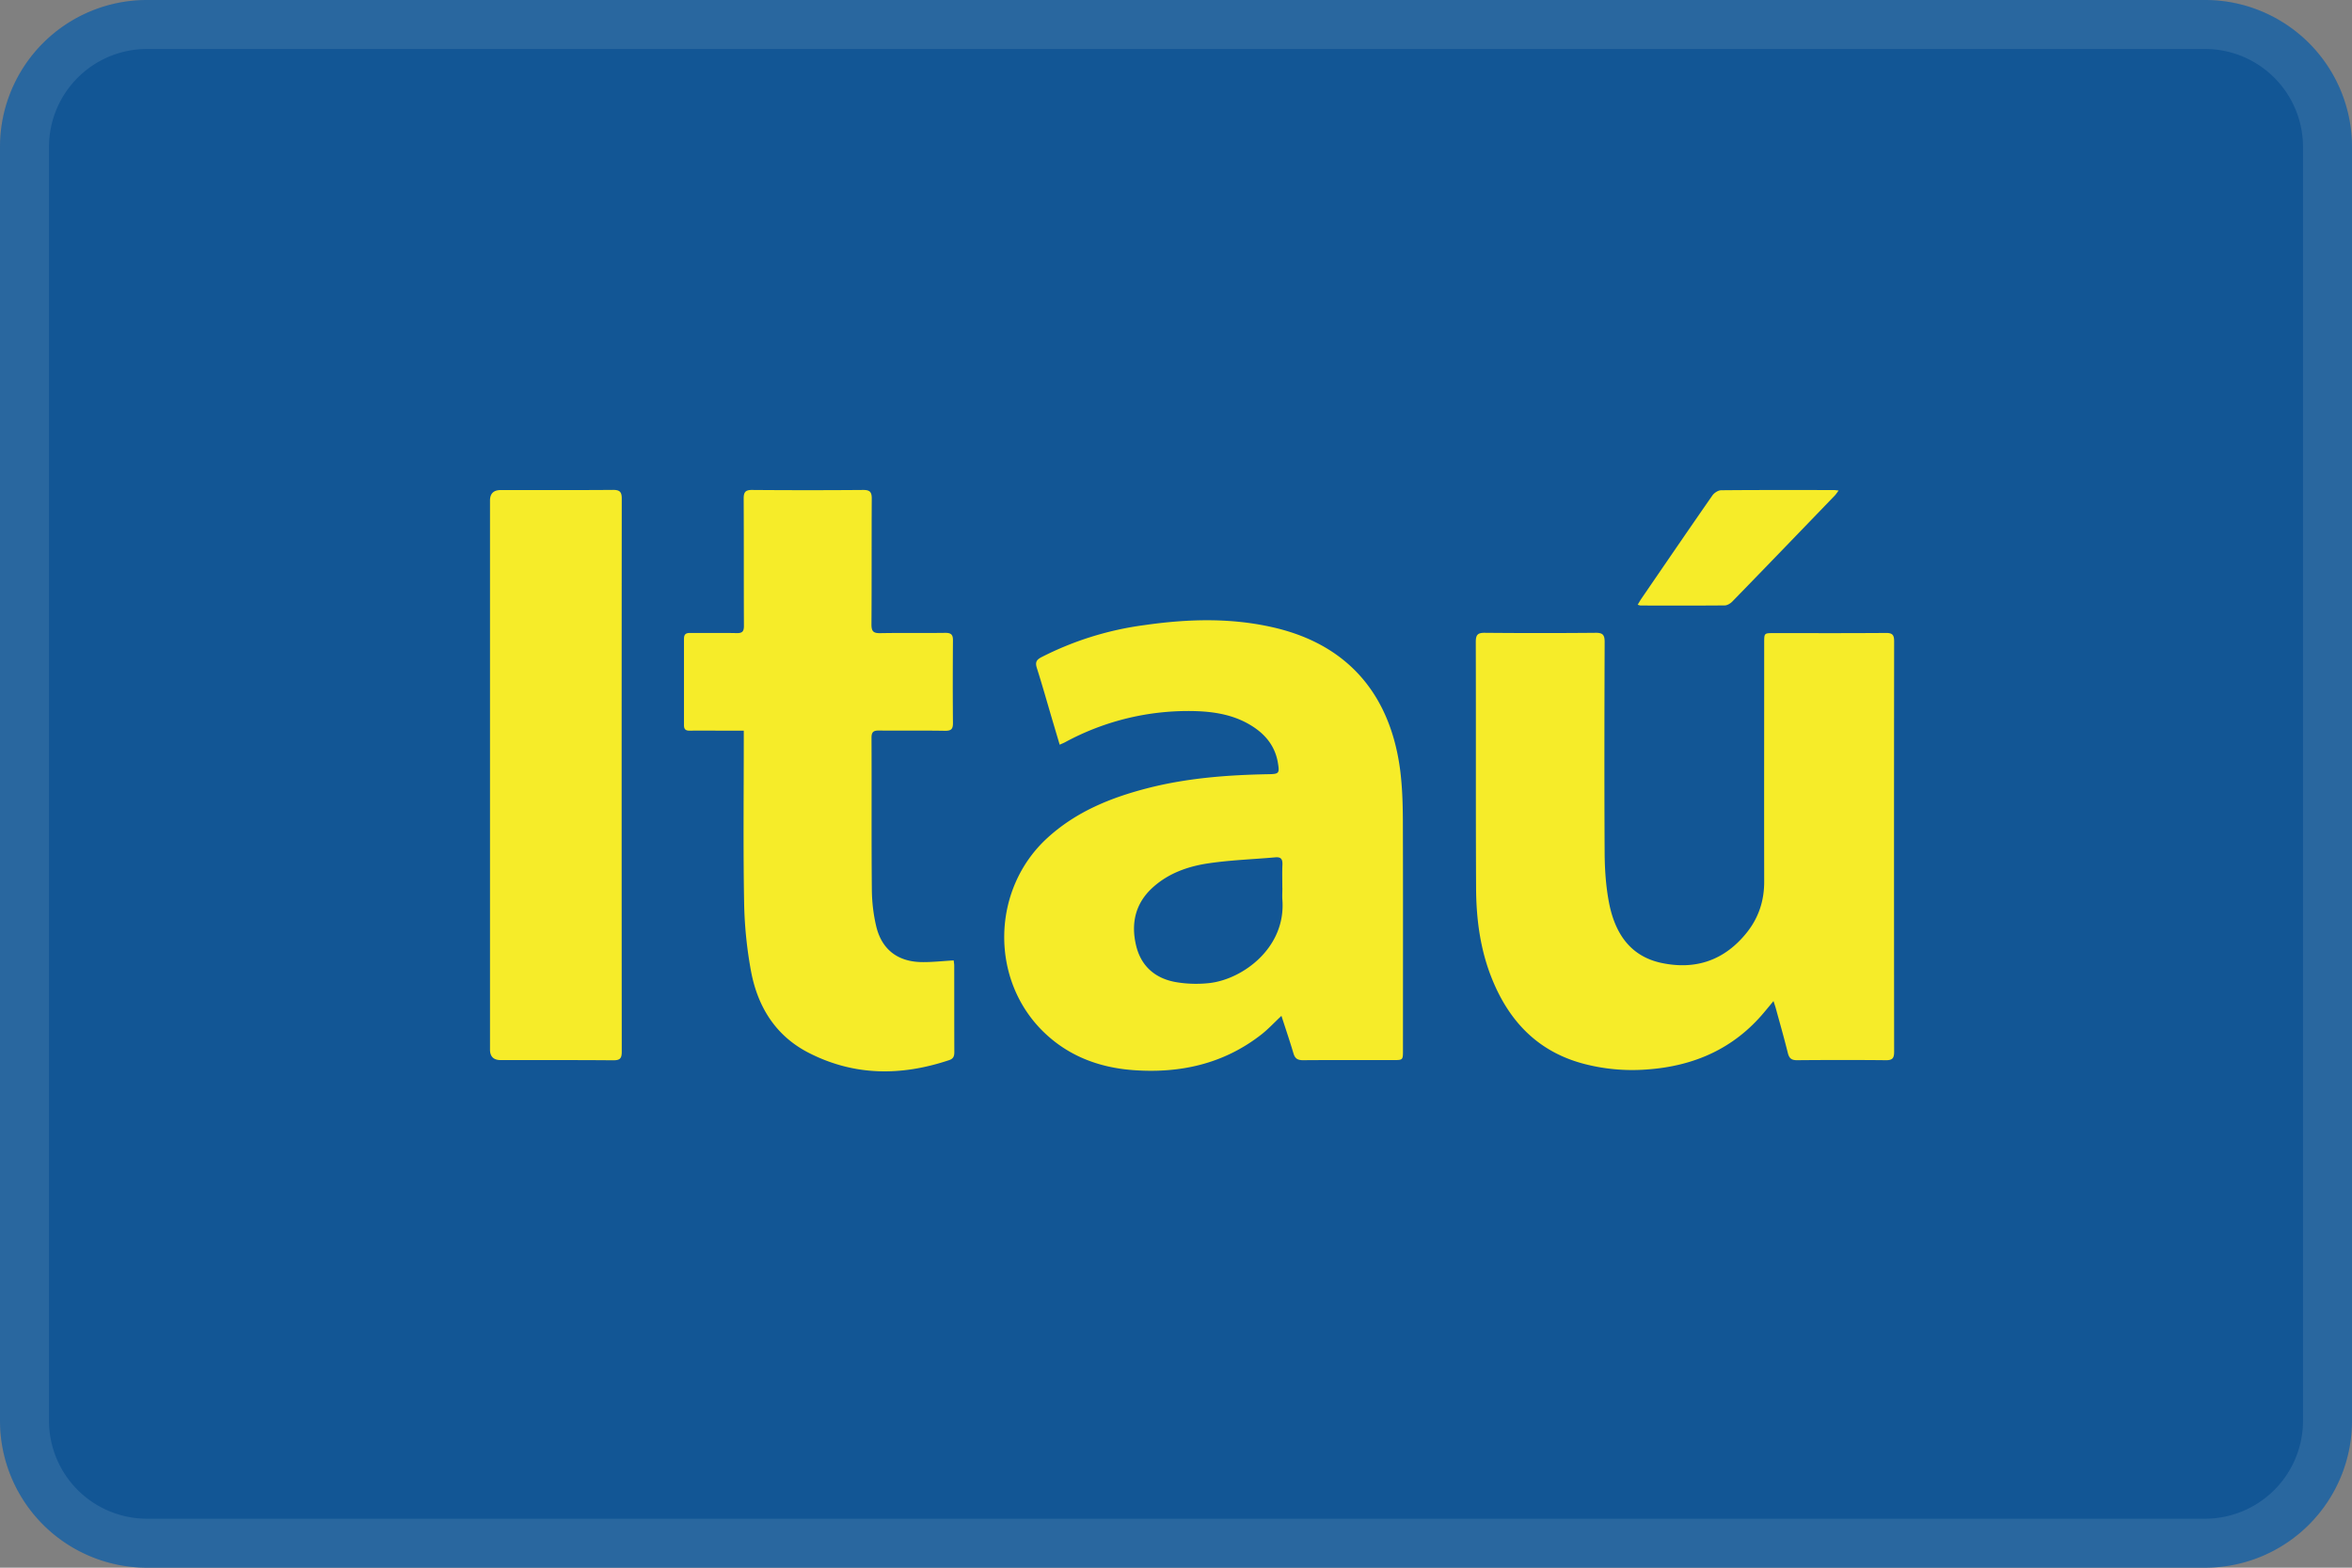
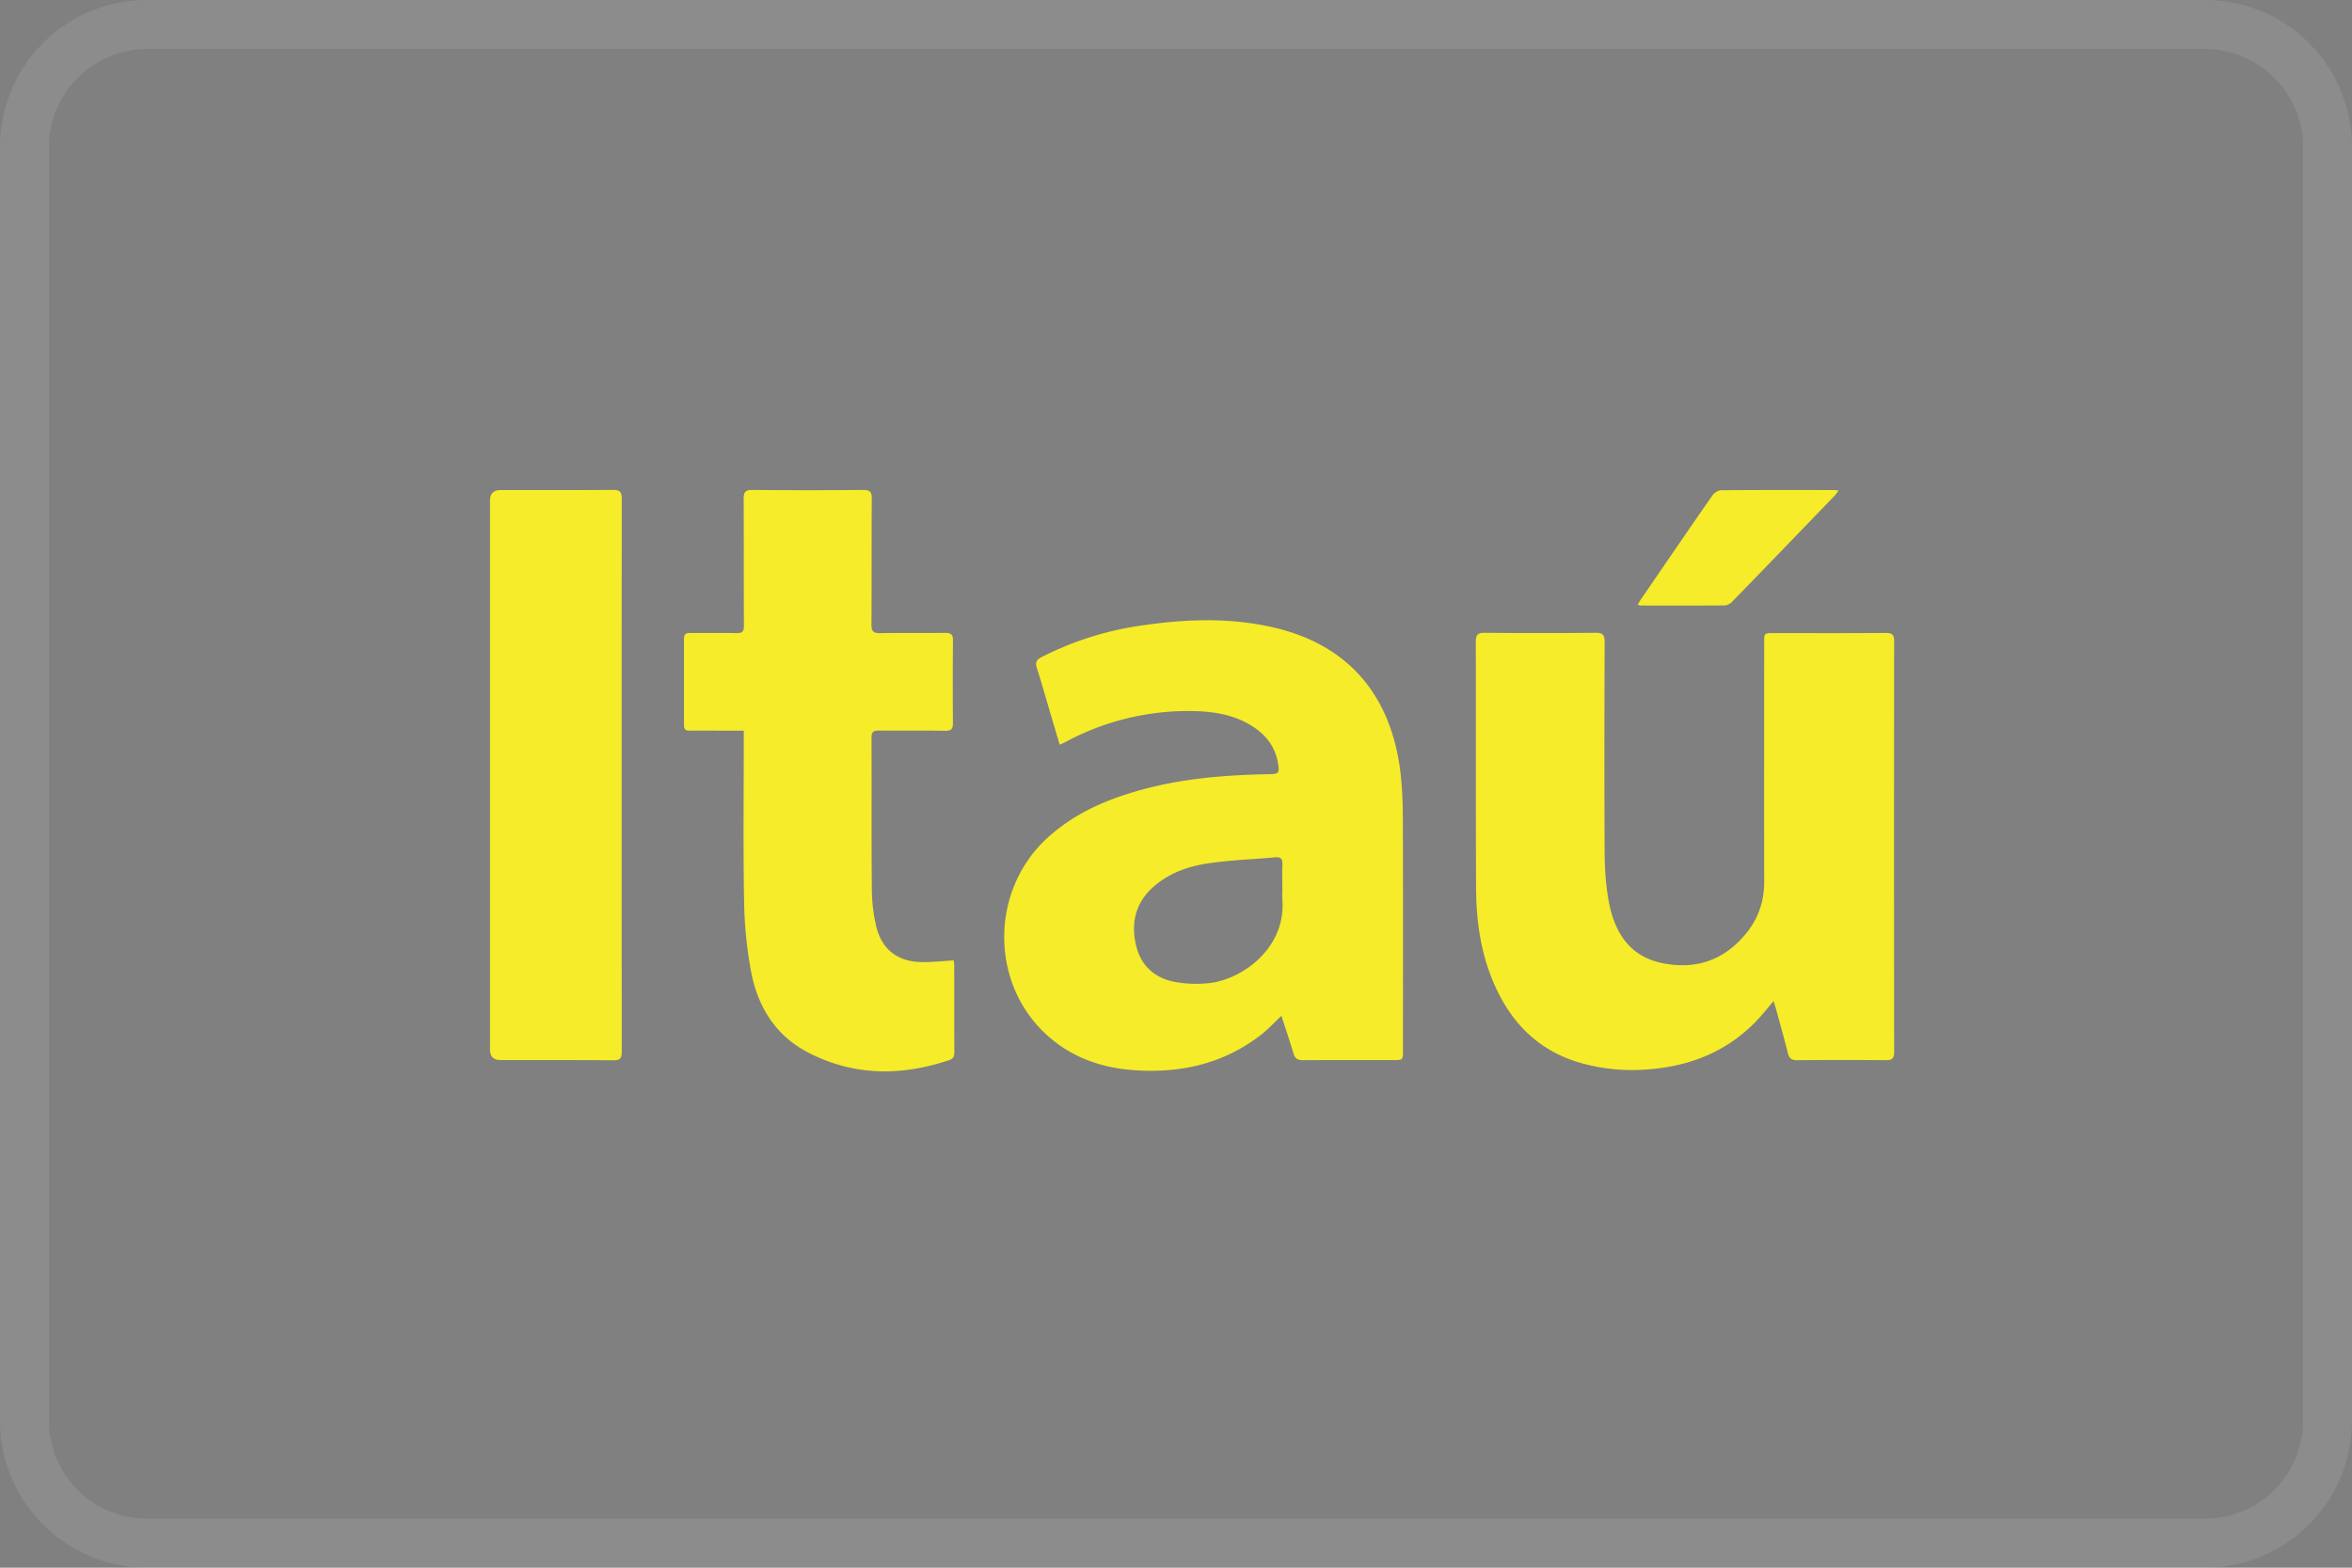
<svg xmlns="http://www.w3.org/2000/svg" width="48" height="32" fill="none">
  <rect width="100%" height="100%" fill="#808080" stroke="none" />
-   <path d="M0 3a3 3 0 0 1 3-3h42a3 3 0 0 1 3 3v26a3 3 0 0 1-3 3H3a3 3 0 0 1-3-3V3z" fill="#125695" />
  <path fill-rule="evenodd" clip-rule="evenodd" d="M45 1H3a2 2 0 0 0-2 2v26a2 2 0 0 0 2 2h42a2 2 0 0 0 2-2V3a2 2 0 0 0-2-2zM3 0a3 3 0 0 0-3 3v26a3 3 0 0 0 3 3h42a3 3 0 0 0 3-3V3a3 3 0 0 0-3-3H3z" fill="#fff" fill-opacity=".1" />
  <path d="m36.194 20.434-.183.22c-.626.755-1.448 1.111-2.408 1.177a3.898 3.898 0 0 1-1.317-.126c-.902-.25-1.478-.851-1.827-1.7-.25-.607-.333-1.245-.335-1.894-.008-1.669-.001-3.338-.006-5.007 0-.143.037-.189.184-.187.753.007 1.506.007 2.26 0 .145-.002.186.04.186.185-.005 1.444-.008 2.888 0 4.333.003.332.027.67.09.996.119.606.421 1.087 1.071 1.225.7.148 1.29-.055 1.743-.624.24-.303.353-.648.352-1.037-.003-1.626 0-3.252 0-4.878 0-.194 0-.194.196-.194.763 0 1.526.003 2.288-.003.133-.001.168.04.168.17-.003 2.793-.003 5.586 0 8.38 0 .128-.034.173-.167.171-.606-.006-1.212-.005-1.817 0-.112 0-.158-.039-.185-.146-.076-.306-.163-.61-.246-.913-.012-.045-.028-.087-.047-.148zM26.152 20.736c-.15.14-.27.271-.409.38-.773.604-1.665.799-2.624.727-.685-.052-1.304-.283-1.808-.766-1.115-1.07-1.082-2.923.061-3.97.592-.543 1.308-.83 2.069-1.024.804-.204 1.626-.265 2.452-.28.206-.004.222-.018.188-.224-.052-.328-.237-.569-.509-.746-.352-.23-.75-.303-1.158-.317a5.266 5.266 0 0 0-2.682.637c-.029.015-.06.027-.106.048l-.164-.553c-.1-.34-.196-.68-.303-1.017-.034-.11-.008-.162.09-.214a6.467 6.467 0 0 1 2.106-.657c.883-.127 1.767-.154 2.644.05 1.551.36 2.39 1.417 2.579 2.935.04.327.05.658.052.987.005 1.57.002 3.138.002 4.707 0 .199 0 .199-.195.2-.616 0-1.23-.003-1.846.002-.109 0-.163-.034-.194-.14-.074-.25-.159-.498-.245-.765zm.018-2.613c0-.158-.005-.316.002-.473.004-.107-.024-.16-.143-.15-.45.04-.904.055-1.35.12-.428.061-.837.203-1.165.506-.345.319-.434.723-.33 1.167.099.427.39.678.808.753.226.04.466.046.695.02.682-.08 1.558-.724 1.484-1.699-.006-.08 0-.162 0-.244zM19.463 19.604c.004.035.011.072.011.11.001.588 0 1.176.002 1.764 0 .081-.02.133-.104.161-.978.328-1.94.328-2.872-.151-.668-.344-1.032-.93-1.17-1.647a8.473 8.473 0 0 1-.144-1.422c-.02-1.1-.007-2.2-.007-3.3v-.205h-.54c-.185 0-.371-.003-.557.001-.082.002-.124-.023-.123-.112v-1.765c0-.098.046-.12.133-.118.314.003.629-.004.944.003.113.002.146-.034.146-.147-.004-.866 0-1.731-.005-2.597-.001-.138.039-.18.177-.178.753.006 1.506.006 2.26 0 .137-.001.178.04.177.178-.005.856 0 1.712-.006 2.569 0 .14.04.178.177.176.444-.008.887 0 1.33-.006.118-.001.158.036.156.155-.004.56-.005 1.12 0 1.679.002.123-.03.167-.16.165-.448-.008-.896 0-1.344-.005-.113-.002-.159.023-.158.149.005 1.038-.003 2.076.007 3.113.003.247.033.498.09.737.113.47.437.718.921.727.213.004.426-.021.659-.034zM10 15.814v-5.597c0-.142.073-.214.22-.214.763 0 1.526.003 2.29-.003.136-.001.18.04.179.178-.003 3.765-.003 7.529 0 11.293 0 .142-.044.173-.18.172-.763-.007-1.526-.003-2.289-.004-.146 0-.22-.071-.22-.214v-5.611zM33.422 12.345c.03-.05.05-.087.073-.121.483-.705.964-1.41 1.452-2.111.037-.053.118-.105.178-.106.767-.007 1.534-.005 2.3-.004.024 0 .047.004.098.01-.033.043-.054.077-.08.104-.695.721-1.39 1.443-2.088 2.16-.04.041-.103.08-.156.081-.572.005-1.143.003-1.714.002-.014 0-.028-.006-.063-.015z" fill="#F6EC29" />
</svg>